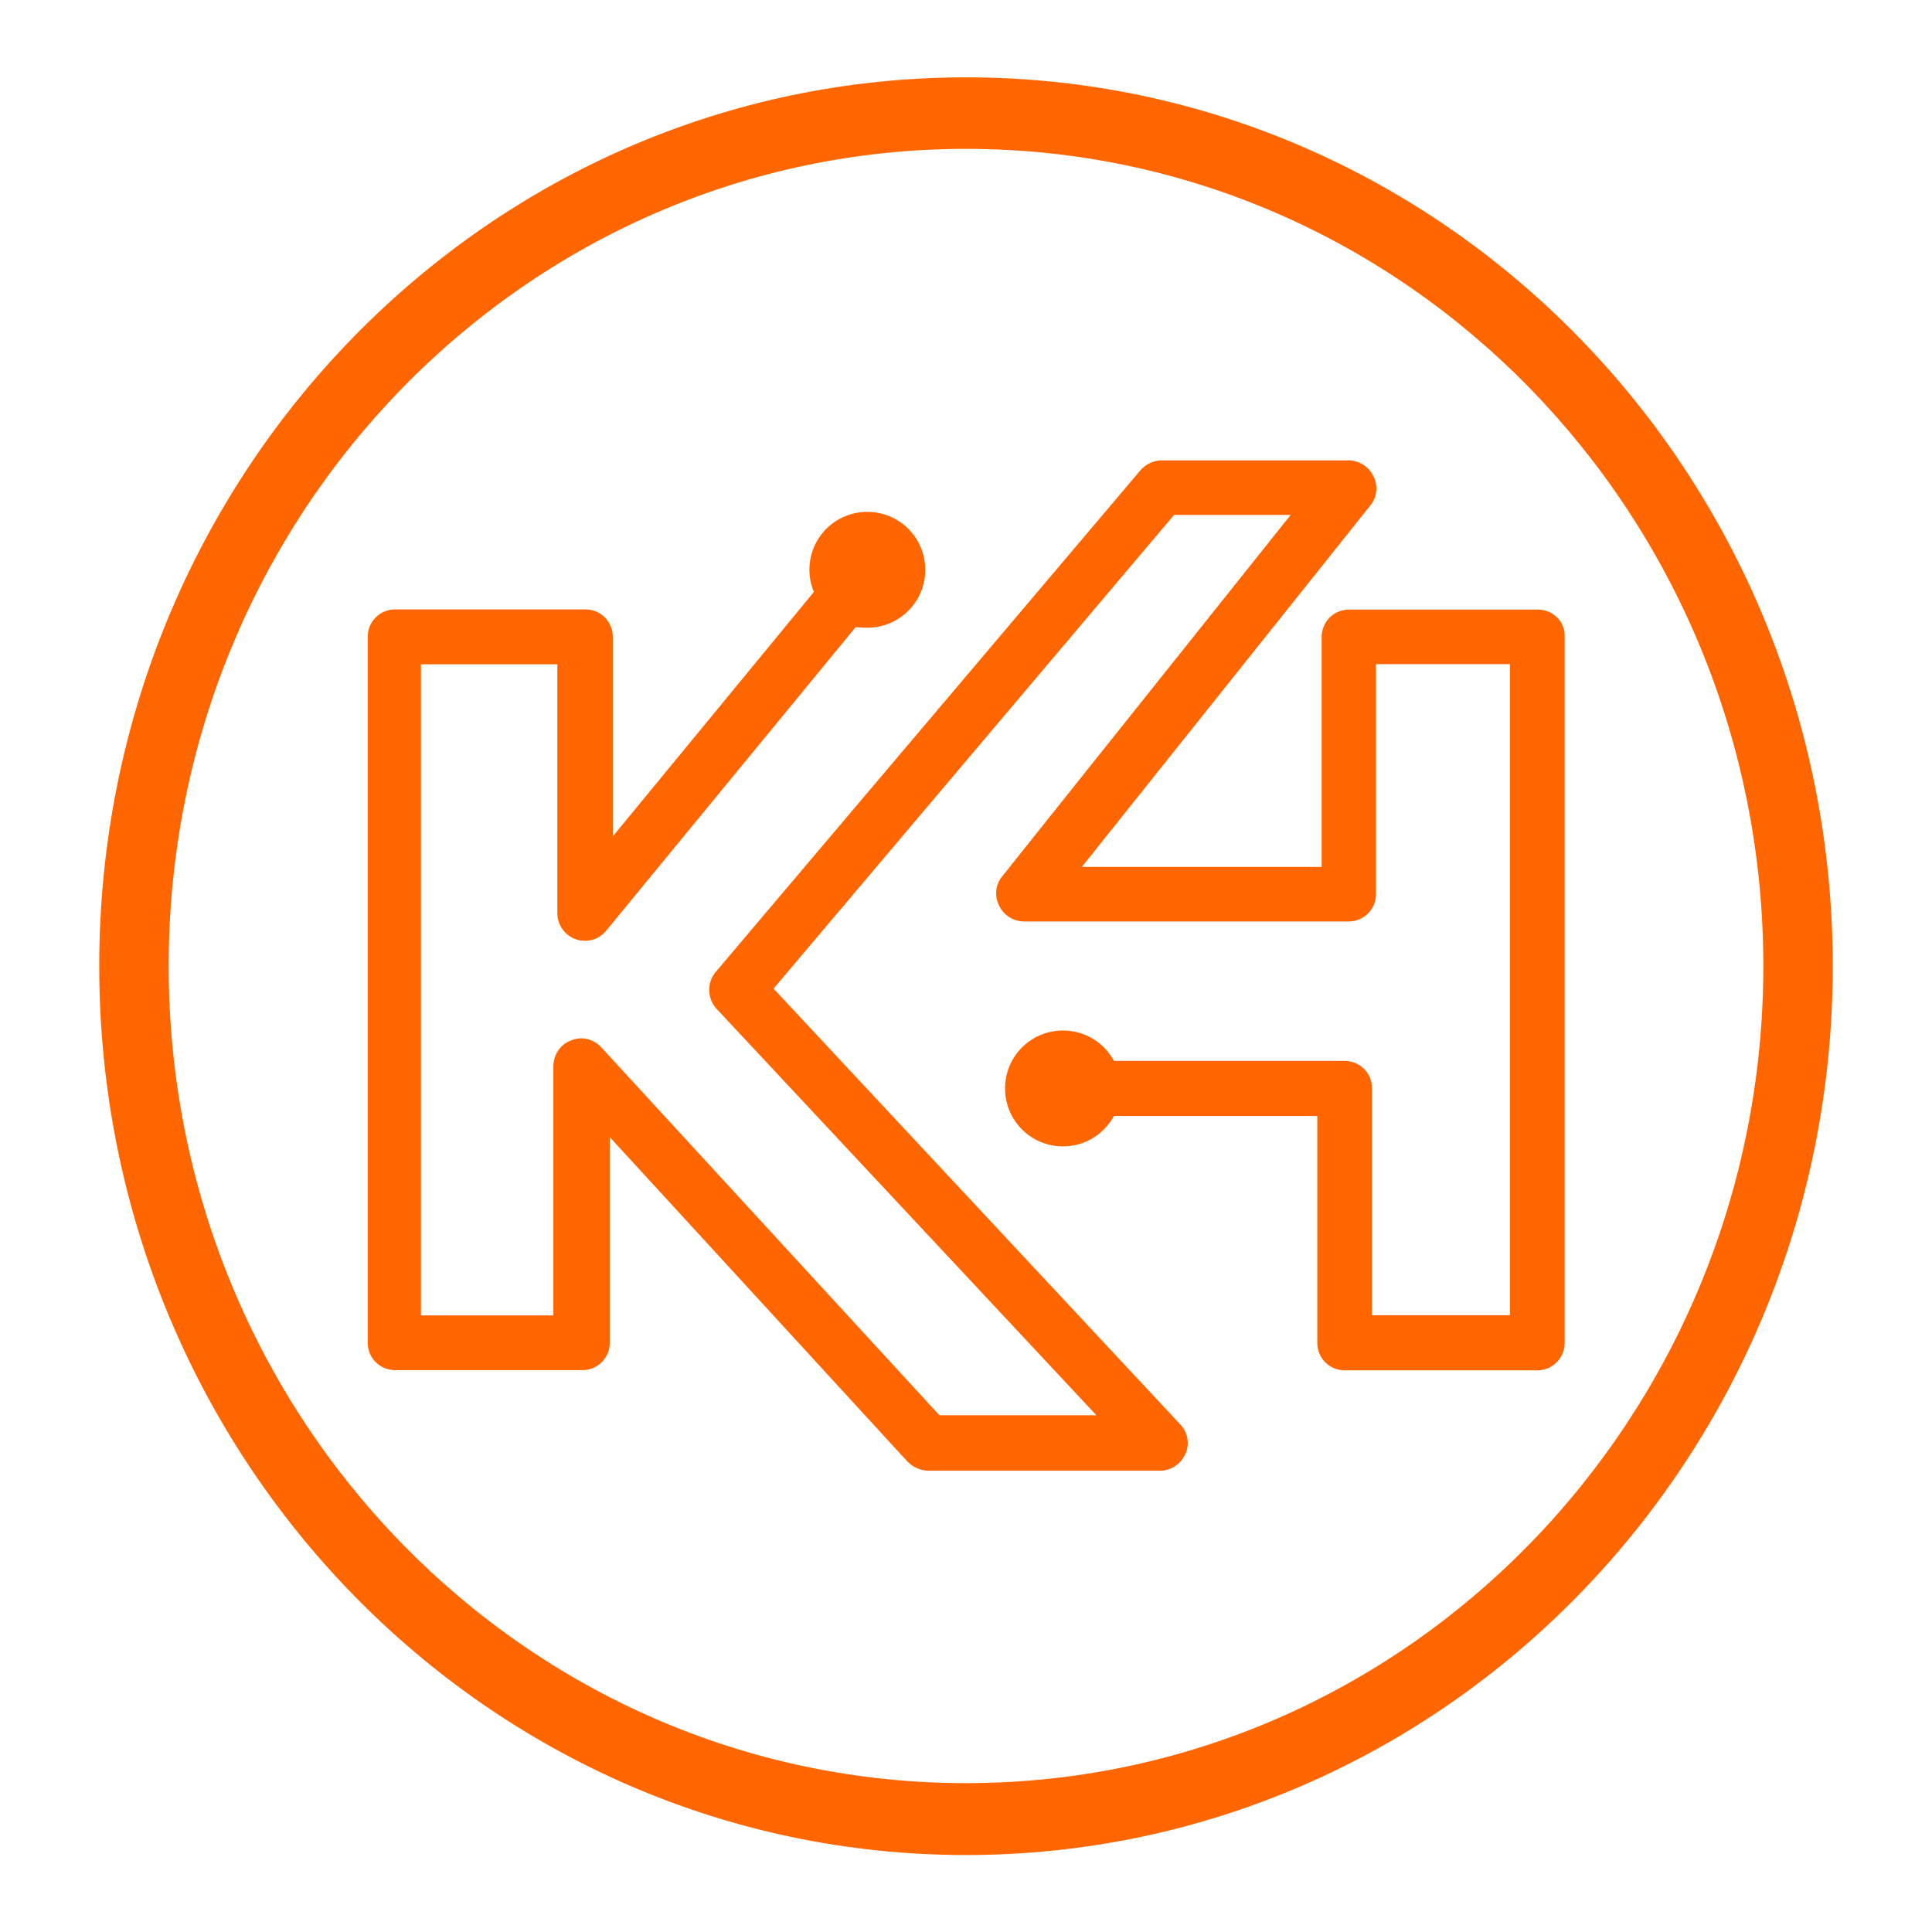
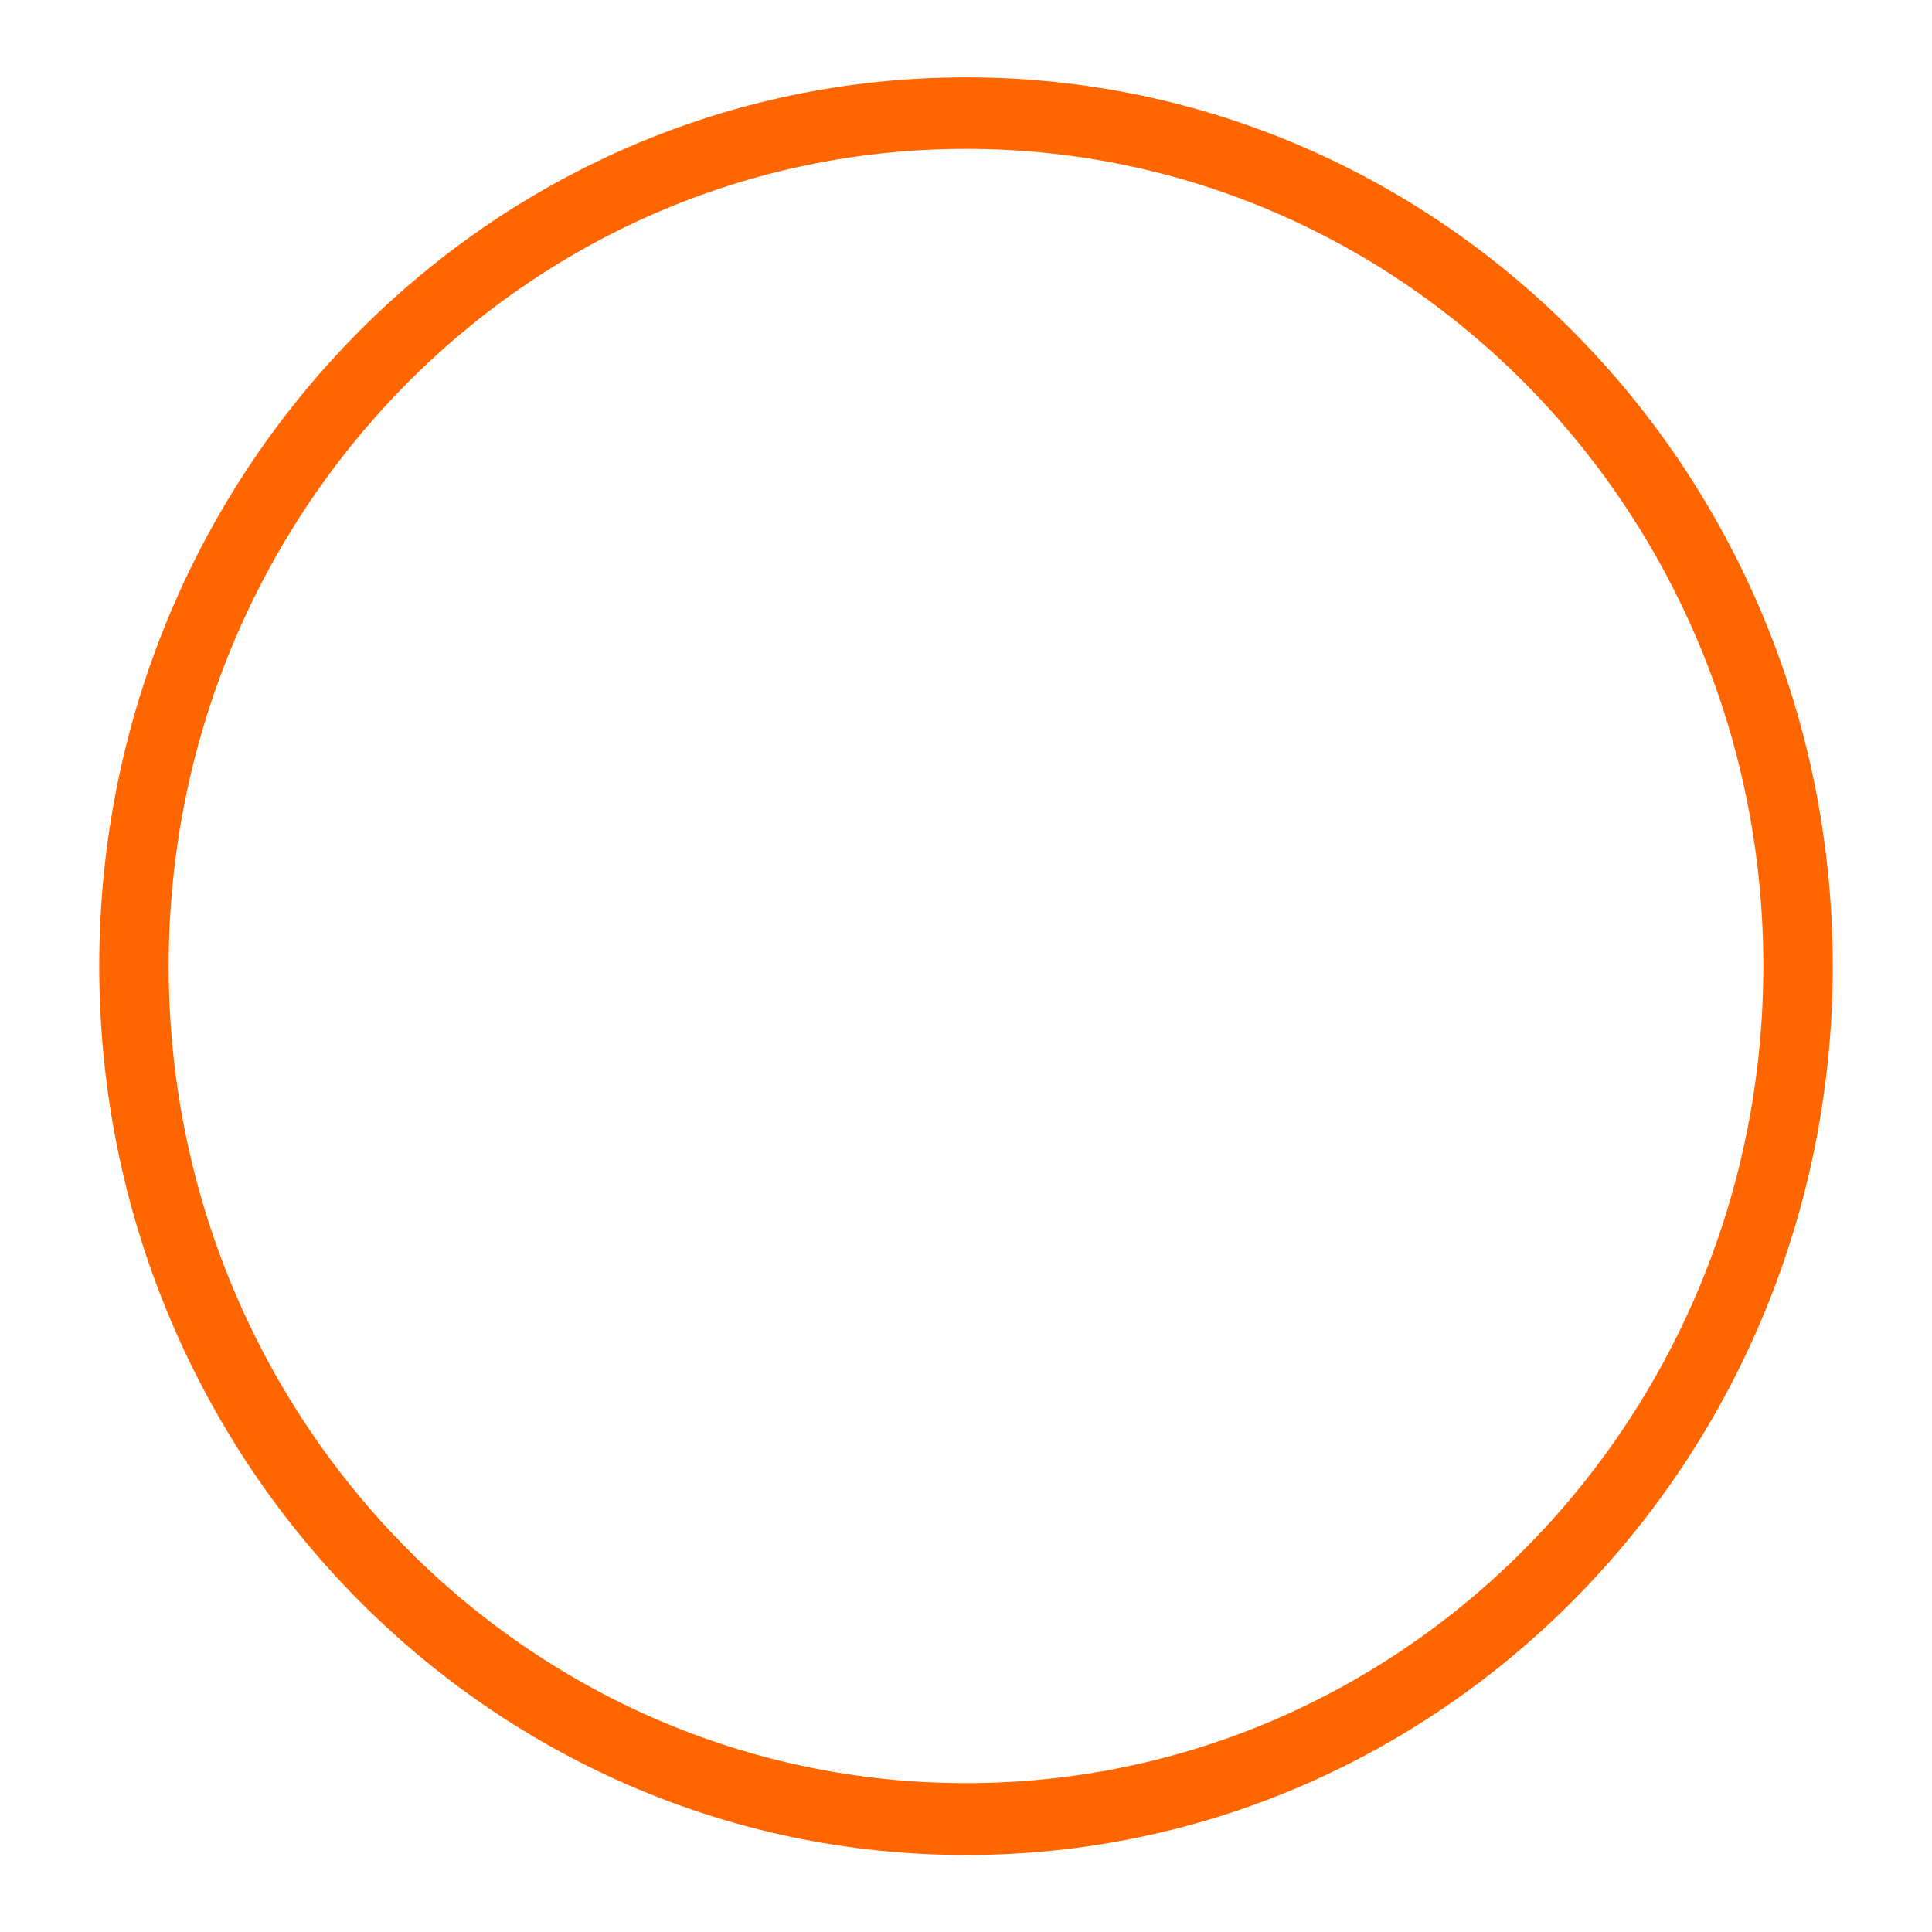
<svg xmlns="http://www.w3.org/2000/svg" version="1.1" id="Layer_1" x="0px" y="0px" viewBox="-2603.2 945.1 1024 1024" enable-background="new -2603.2 945.1 1024 1024" xml:space="preserve">
  <g>
    <g>
      <g>
-         <path fill="#FF6600" d="M3009.1,561h-475.4c-38.3,0-69,30.7-69,69v578.9h-603.8l726.5-910.5c17.3-21.1,19.2-49.8,7.7-72.8     c-11.5-24.9-36.4-40.3-63.3-40.3h-469.6c-21.1,0-40.3,9.6-53.7,24.9L938.9,1473.4c-23,26.8-21.1,67.1,1.9,92L1897.3,2589h-394.9     l-851.1-925.9c-19.2-21.1-49.8-28.8-76.7-17.3c-26.8,9.6-44.1,36.4-44.1,65.2v626.8H197.1V699h343.1v626.8     c0,28.8,19.2,55.6,46,65.2s57.5,1.9,76.7-21.1l628.7-764.8c9.6,1.9,19.2,1.9,28.8,1.9c80.5,0,145.7-65.2,145.7-145.7     s-65.2-145.7-145.7-145.7c-80.5,0-145.7,65.2-145.7,145.7c0,19.2,3.8,38.3,11.5,55.6l-506.1,615.3V630c0-38.3-30.7-69-69-69     H131.9c-38.3,0-69,30.7-69,69v1777c0,38.3,30.7,69,69,69h471.6c38.3,0,69-30.7,69-69v-517.6l749.5,816.6     c13.4,13.4,32.6,23,51.8,23h584.7c26.8,0,51.8-17.3,63.3-42.2c11.5-24.9,5.8-55.6-13.4-74.8L1084.6,1515.6L2092.9,323.3h293.3     l-726.5,910.5c-17.3,21.1-19.2,49.8-7.7,72.8c11.5,24.9,36.4,40.3,63.3,40.3h816.6c38.3,0,69-30.7,69-69V699h337.4v1638.9h-347     v-571.2c0-38.3-30.7-69-69-69h-580.8c-24.9-46-72.8-76.7-128.4-76.7c-80.5,0-145.7,65.2-145.7,145.7     c0,80.5,65.2,145.7,145.7,145.7c55.6,0,103.5-30.7,128.4-76.7h511.8v571.2c0,38.3,30.7,69,69,69h485c38.3,0,69-30.7,69-69V630     C3078.1,591.6,3047.5,561,3009.1,561z" />
+         <path fill="#FF6600" d="M3009.1,561h-475.4c-38.3,0-69,30.7-69,69v578.9h-603.8l726.5-910.5c17.3-21.1,19.2-49.8,7.7-72.8     c-11.5-24.9-36.4-40.3-63.3-40.3h-469.6c-21.1,0-40.3,9.6-53.7,24.9L938.9,1473.4c-23,26.8-21.1,67.1,1.9,92L1897.3,2589h-394.9     l-851.1-925.9c-19.2-21.1-49.8-28.8-76.7-17.3c-26.8,9.6-44.1,36.4-44.1,65.2v626.8H197.1V699h343.1v626.8     c0,28.8,19.2,55.6,46,65.2s57.5,1.9,76.7-21.1l628.7-764.8c9.6,1.9,19.2,1.9,28.8,1.9c80.5,0,145.7-65.2,145.7-145.7     s-65.2-145.7-145.7-145.7c-80.5,0-145.7,65.2-145.7,145.7c0,19.2,3.8,38.3,11.5,55.6l-506.1,615.3V630c0-38.3-30.7-69-69-69     H131.9c-38.3,0-69,30.7-69,69v1777c0,38.3,30.7,69,69,69h471.6c38.3,0,69-30.7,69-69v-517.6l749.5,816.6     c13.4,13.4,32.6,23,51.8,23h584.7c26.8,0,51.8-17.3,63.3-42.2c11.5-24.9,5.8-55.6-13.4-74.8L1084.6,1515.6L2092.9,323.3h293.3     l-726.5,910.5c-17.3,21.1-19.2,49.8-7.7,72.8c11.5,24.9,36.4,40.3,63.3,40.3h816.6c38.3,0,69-30.7,69-69V699v1638.9h-347     v-571.2c0-38.3-30.7-69-69-69h-580.8c-24.9-46-72.8-76.7-128.4-76.7c-80.5,0-145.7,65.2-145.7,145.7     c0,80.5,65.2,145.7,145.7,145.7c55.6,0,103.5-30.7,128.4-76.7h511.8v571.2c0,38.3,30.7,69,69,69h485c38.3,0,69-30.7,69-69V630     C3078.1,591.6,3047.5,561,3009.1,561z" />
      </g>
    </g>
  </g>
  <g>
    <path fill="#FF6600" d="M-2091.2,986.1c-253.9,0-459.4,210.7-459.4,471.1s205.9,471.1,459.4,471.1s459.4-210.7,459.4-471.1   S-1837.3,986.1-2091.2,986.1z M-2091.2,1890.2c-233.7,0-422.6-194.2-422.6-433.1s188.9-433.1,422.6-433.1s422.6,194.2,422.6,433.1   S-1857.5,1890.2-2091.2,1890.2z" />
    <g>
-       <path fill="#FF6600" d="M-1788.1,1268.2h-100.1c-8.1,0-14.5,6.5-14.5,14.5v121.9h-127.1l153-191.7c3.6-4.4,4-10.5,1.6-15.3    c-2.4-5.2-7.7-8.5-13.3-8.5h-98.9c-4.4,0-8.5,2-11.3,5.2l-225.2,266c-4.8,5.7-4.4,14.1,0.4,19.4l201.4,215.5h-83.2l-179.2-195    c-4-4.4-10.5-6.1-16.1-3.6c-5.7,2-9.3,7.7-9.3,13.7v132h-70.2v-345.1h72.3v132c0,6.1,4,11.7,9.7,13.7c5.7,2,12.1,0.4,16.1-4.4    l132.4-161.1c2,0.4,4,0.4,6.1,0.4c17,0,30.7-13.7,30.7-30.7s-13.7-30.7-30.7-30.7c-17,0-30.7,13.7-30.7,30.7c0,4,0.8,8.1,2.4,11.7    l-106.6,129.6v-105.8c0-8.1-6.5-14.5-14.5-14.5h-100.9c-8.1,0-14.5,6.5-14.5,14.5v374.2c0,8.1,6.5,14.5,14.5,14.5h99.3    c8.1,0,14.5-6.5,14.5-14.5v-109l157.8,172c2.8,2.8,6.9,4.8,10.9,4.8h123.1c5.7,0,10.9-3.6,13.3-8.9s1.2-11.7-2.8-15.7    l-215.5-230.9l212.3-251.1h61.8l-153,191.7c-3.6,4.4-4,10.5-1.6,15.3c2.4,5.2,7.7,8.5,13.3,8.5h172c8.1,0,14.5-6.5,14.5-14.5    v-121.9h71v345.1h-73.1v-120.3c0-8.1-6.5-14.5-14.5-14.5h-122.3c-5.2-9.7-15.3-16.1-27-16.1c-17,0-30.7,13.7-30.7,30.7    c0,17,13.7,30.7,30.7,30.7c11.7,0,21.8-6.5,27-16.1h107.8v120.3c0,8.1,6.5,14.5,14.5,14.5h102.1c8.1,0,14.5-6.5,14.5-14.5v-374.2    C-1773.5,1274.7-1780,1268.2-1788.1,1268.2z" />
-     </g>
+       </g>
  </g>
</svg>